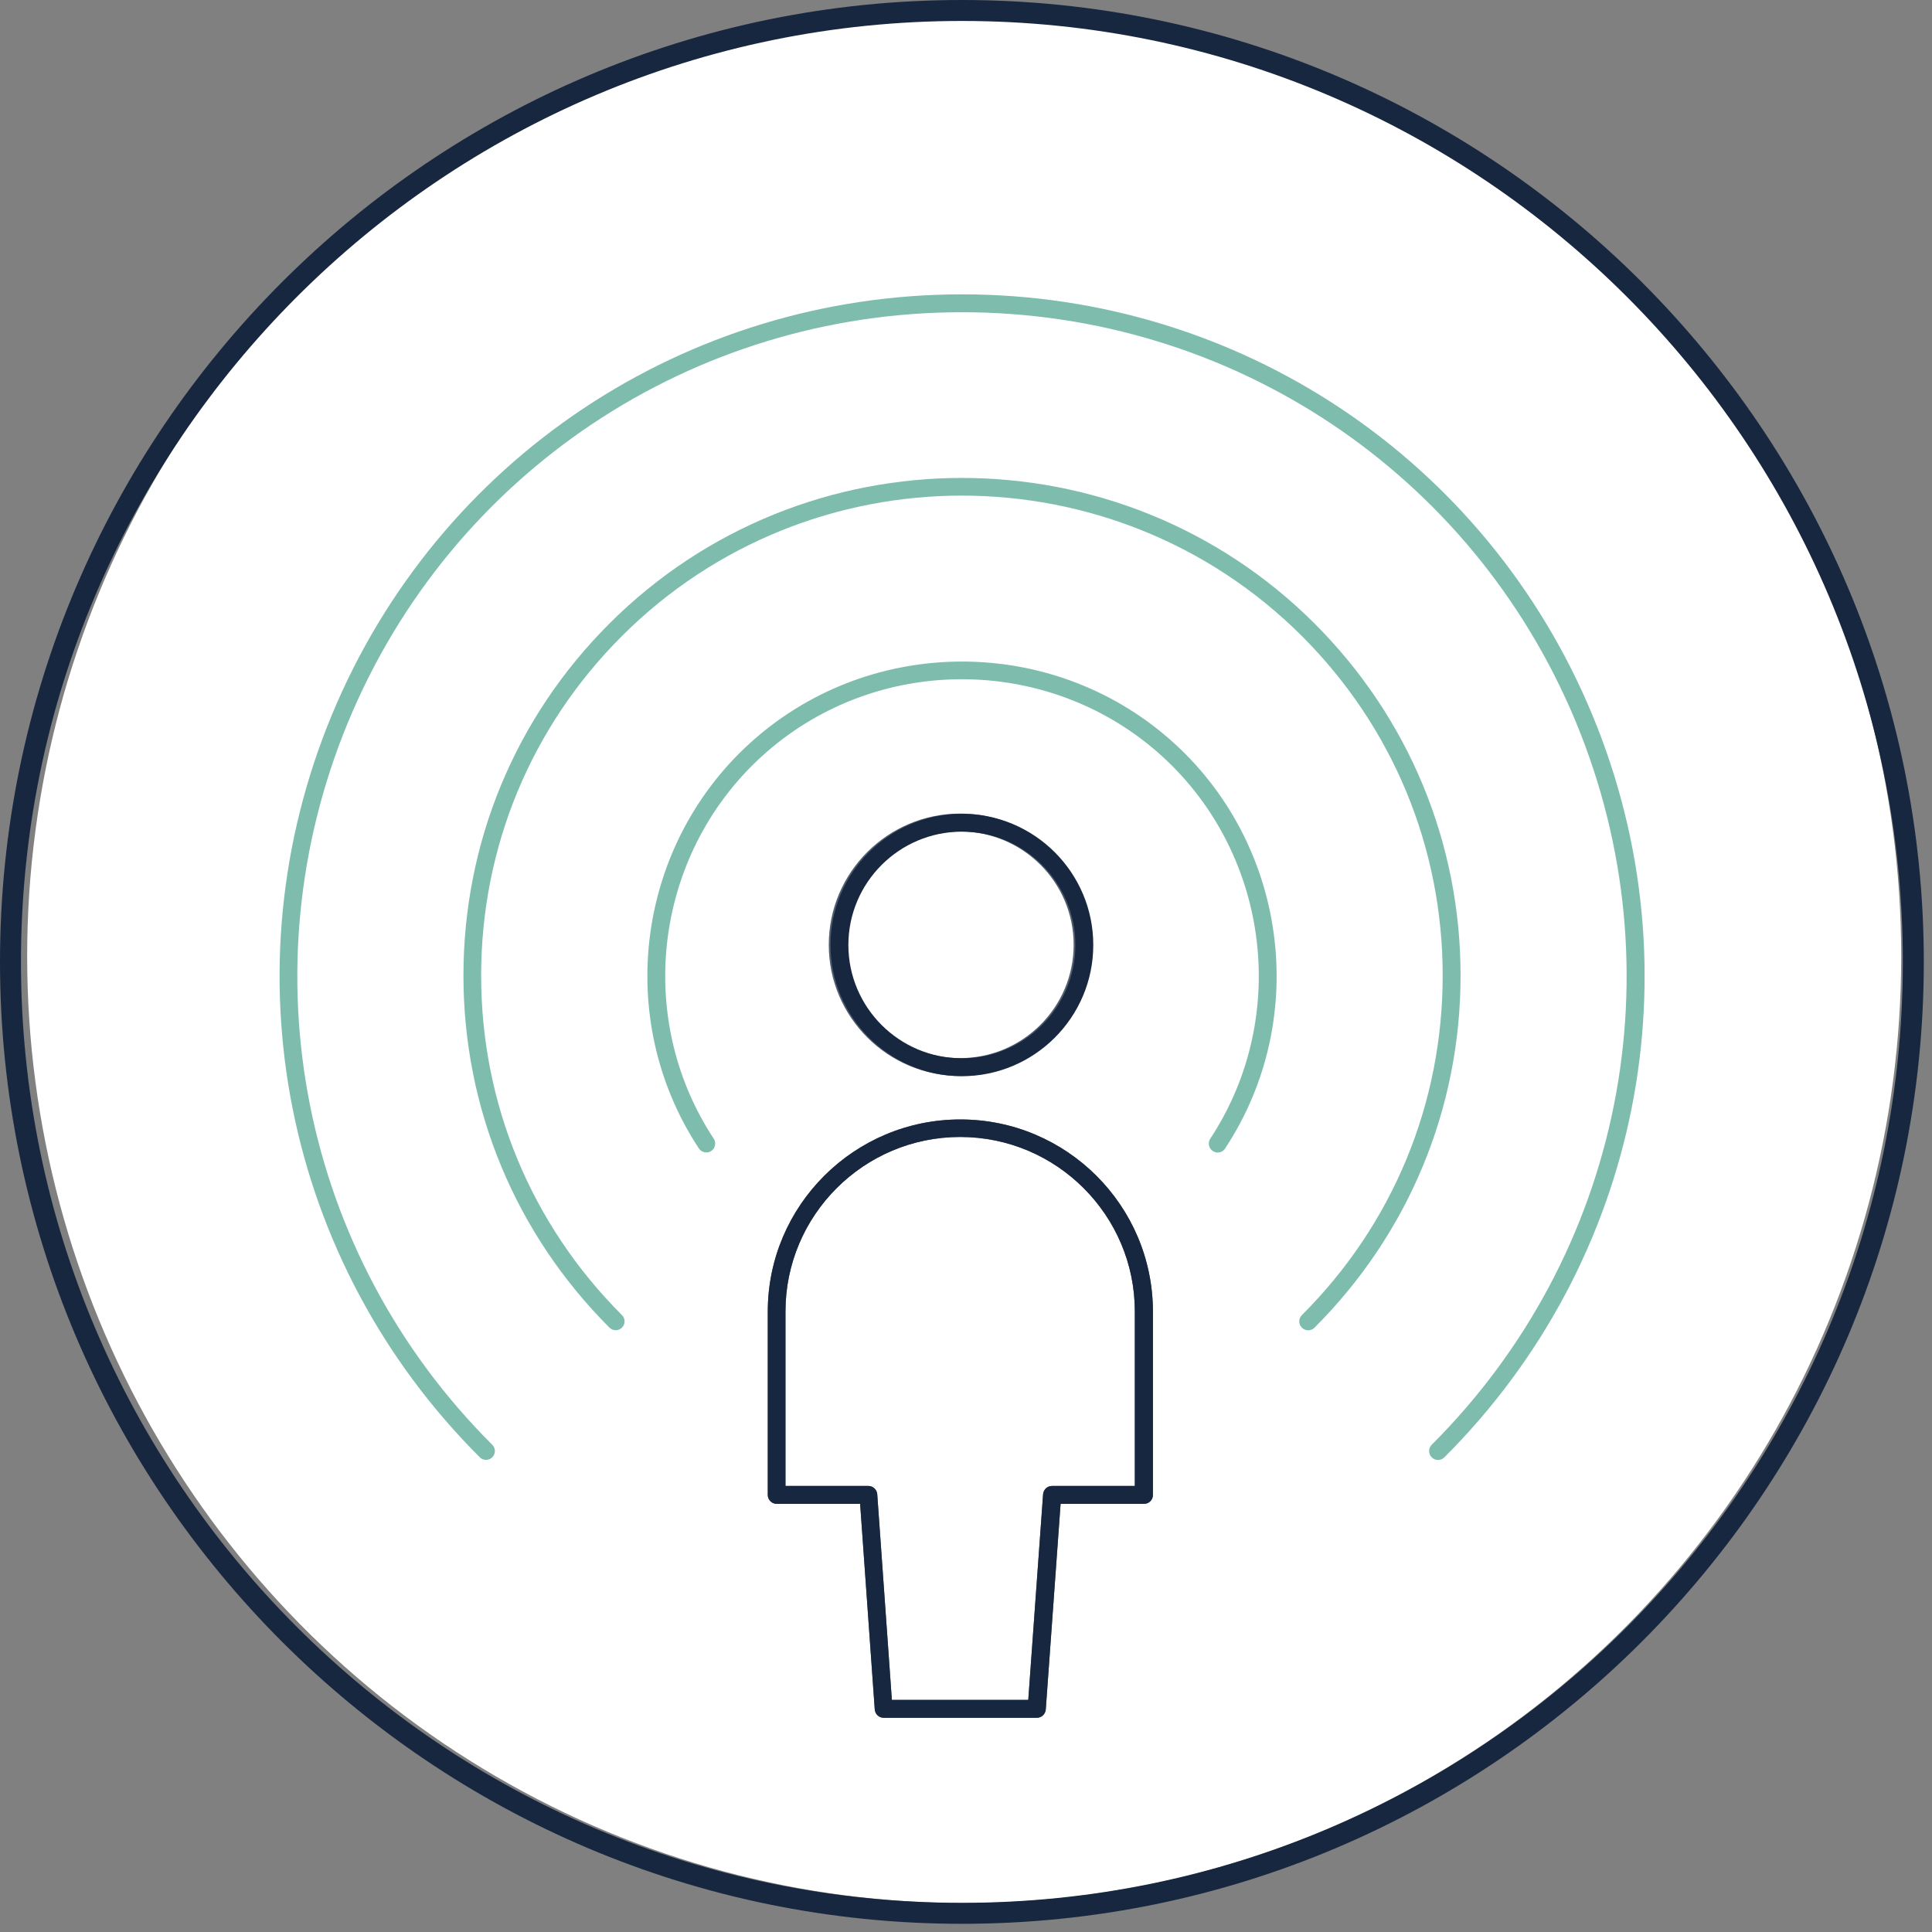
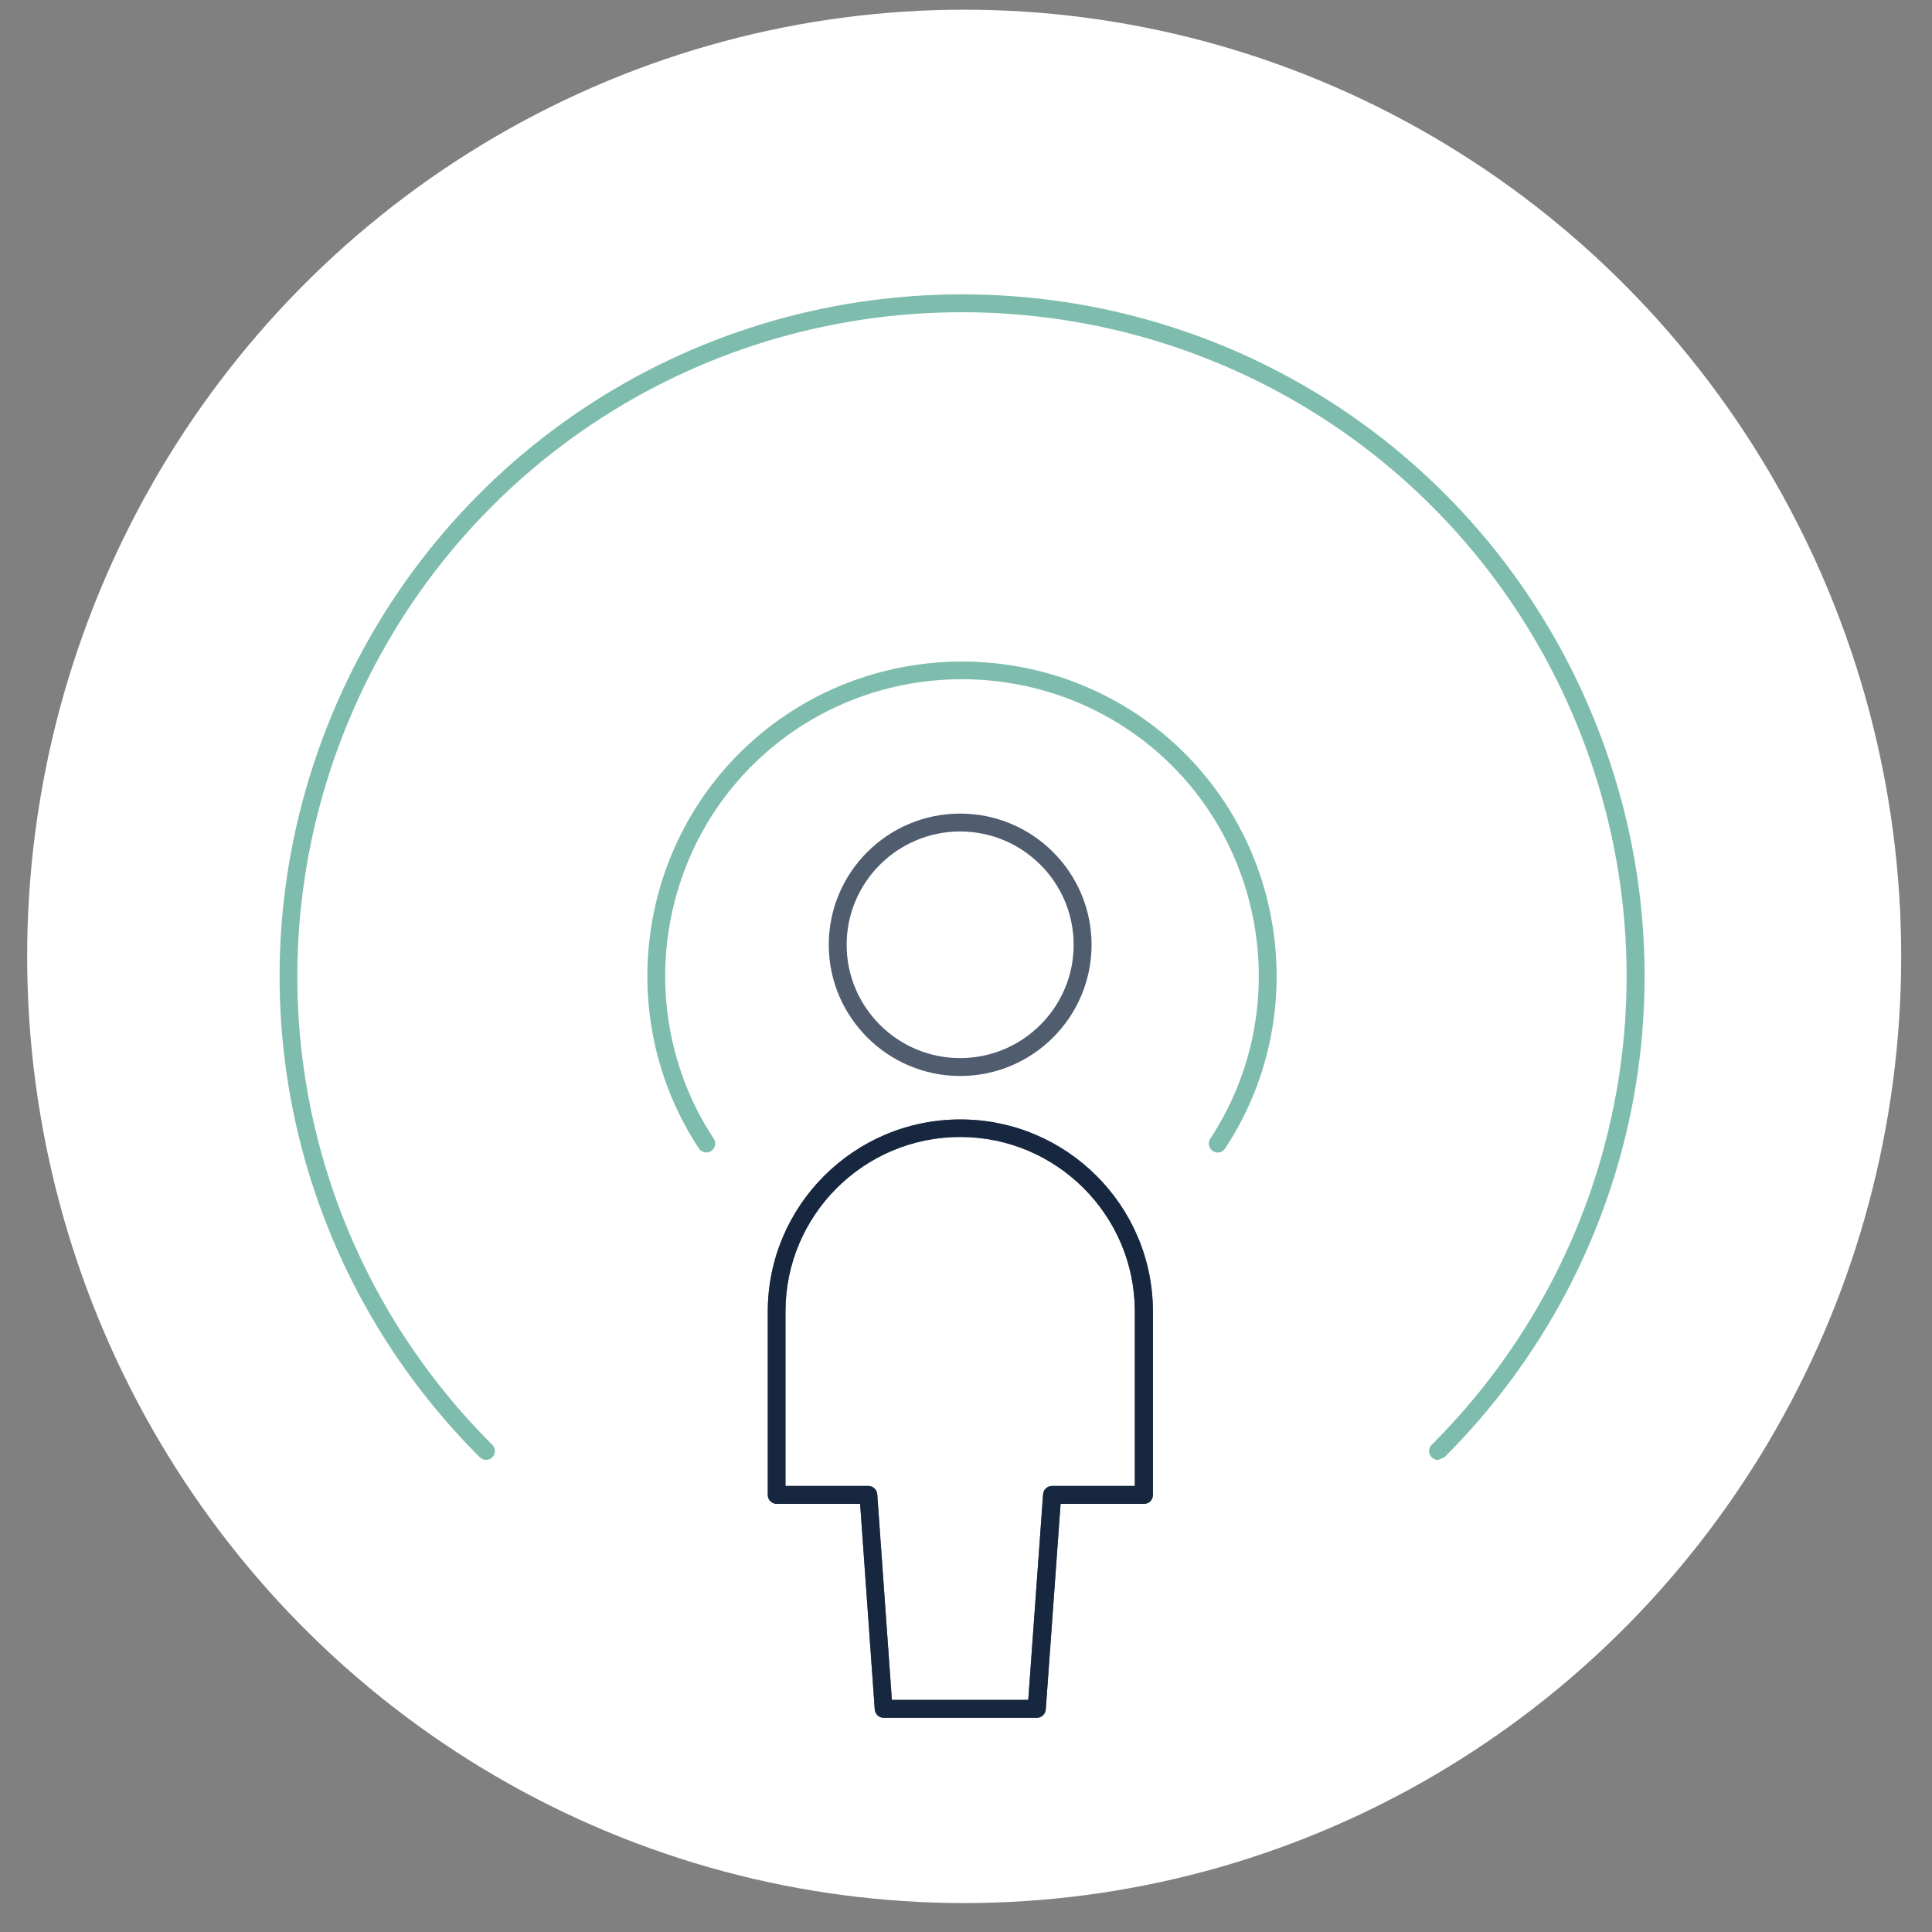
<svg xmlns="http://www.w3.org/2000/svg" width="100" height="100" viewBox="0 0 100 100" fill="none">
  <rect x="0" y="0" width="100" height="100" fill="#808080" stroke="none" />
  <ellipse cx="49.906" cy="49.502" rx="48.5" ry="49" fill="white" />
  <path d="M46.163 87.986H53.223L53.99 77.341C54.01 77.102 54.209 76.913 54.448 76.913H58.739V67.881C58.739 62.902 54.687 58.849 49.698 58.849C44.709 58.849 40.656 62.902 40.656 67.881V76.913H44.948C45.187 76.913 45.386 77.102 45.406 77.341L46.163 87.986V87.986ZM53.651 88.912H45.735C45.496 88.912 45.297 88.722 45.277 88.483L44.52 77.839H40.198C39.949 77.839 39.74 77.63 39.74 77.381V67.891C39.74 62.404 44.211 57.943 49.708 57.943C55.204 57.943 59.675 62.404 59.675 67.891V77.381C59.675 77.639 59.466 77.839 59.217 77.839H54.896L54.129 88.483C54.109 88.722 53.91 88.912 53.671 88.912" fill="#505D6F" />
  <path d="M49.697 43.037C46.461 43.037 43.822 45.666 43.822 48.902C43.822 52.138 46.461 54.767 49.697 54.767C52.934 54.767 55.572 52.138 55.572 48.902C55.572 45.666 52.934 43.037 49.697 43.037ZM49.697 55.693C45.953 55.693 42.897 52.646 42.897 48.902C42.897 45.158 45.944 42.111 49.697 42.111C53.452 42.111 56.499 45.158 56.499 48.902C56.499 52.646 53.452 55.693 49.697 55.693Z" fill="#505D6F" />
  <path d="M46.163 87.986H53.223L53.99 77.341C54.01 77.102 54.209 76.913 54.448 76.913H58.739V67.881C58.739 62.902 54.687 58.849 49.698 58.849C44.709 58.849 40.656 62.902 40.656 67.881V76.913H44.948C45.187 76.913 45.386 77.102 45.406 77.341L46.163 87.986V87.986ZM53.651 88.912H45.735C45.496 88.912 45.297 88.722 45.277 88.483L44.52 77.839H40.198C39.949 77.839 39.74 77.63 39.74 77.381V67.891C39.74 62.404 44.211 57.943 49.708 57.943C55.204 57.943 59.675 62.404 59.675 67.891V77.381C59.675 77.639 59.466 77.839 59.217 77.839H54.896L54.129 88.483C54.109 88.722 53.91 88.912 53.671 88.912" fill="#172740" />
-   <path d="M49.788 99.576C22.335 99.576 0 77.241 0 49.788C0 22.335 22.335 0 49.788 0C77.241 0 99.576 22.335 99.576 49.788C99.576 77.241 77.241 99.576 49.788 99.576ZM49.788 1.085C22.932 1.085 1.085 22.932 1.085 49.788C1.085 76.644 22.932 98.491 49.788 98.491C76.644 98.491 98.491 76.644 98.491 49.788C98.491 22.932 76.644 1.085 49.788 1.085Z" fill="#172740" />
-   <path d="M67.712 68.857C67.593 68.857 67.473 68.807 67.384 68.718C67.204 68.538 67.204 68.25 67.384 68.07C72.084 63.38 74.673 57.137 74.673 50.495C74.673 43.853 72.084 37.62 67.384 32.92C57.675 23.231 41.892 23.231 32.193 32.92C27.493 37.61 24.904 43.853 24.904 50.495C24.904 57.137 27.493 63.37 32.193 68.07C32.373 68.25 32.373 68.538 32.193 68.718C32.014 68.897 31.725 68.897 31.546 68.718C26.677 63.848 23.988 57.376 23.988 50.495C23.988 43.614 26.667 37.142 31.546 32.273C41.603 22.226 57.974 22.226 68.041 32.273C72.91 37.142 75.599 43.614 75.599 50.495C75.599 57.376 72.91 63.848 68.041 68.718C67.951 68.807 67.832 68.857 67.712 68.857" fill="#7EBDAD" />
-   <path d="M74.433 75.569C74.314 75.569 74.194 75.519 74.104 75.429C73.925 75.25 73.925 74.961 74.104 74.782C83.972 64.924 86.9 50.236 81.563 37.361C76.225 24.486 63.748 16.161 49.788 16.161C35.827 16.161 23.36 24.486 18.023 37.361C12.686 50.236 15.603 64.934 25.481 74.782C25.66 74.961 25.66 75.25 25.481 75.429C25.302 75.608 25.013 75.608 24.834 75.429C14.697 65.312 11.69 50.227 17.177 37.003C22.663 23.779 35.469 15.235 49.798 15.235C64.127 15.235 76.932 23.779 82.419 37.003C87.906 50.227 84.898 65.312 74.762 75.429C74.672 75.519 74.552 75.569 74.433 75.569" fill="#7EBDAD" />
+   <path d="M74.433 75.569C74.314 75.569 74.194 75.519 74.104 75.429C73.925 75.25 73.925 74.961 74.104 74.782C83.972 64.924 86.9 50.236 81.563 37.361C76.225 24.486 63.748 16.161 49.788 16.161C35.827 16.161 23.36 24.486 18.023 37.361C12.686 50.236 15.603 64.934 25.481 74.782C25.66 74.961 25.66 75.25 25.481 75.429C25.302 75.608 25.013 75.608 24.834 75.429C14.697 65.312 11.69 50.227 17.177 37.003C22.663 23.779 35.469 15.235 49.798 15.235C64.127 15.235 76.932 23.779 82.419 37.003C87.906 50.227 84.898 65.312 74.762 75.429" fill="#7EBDAD" />
  <path d="M63.022 59.656C62.932 59.656 62.852 59.626 62.773 59.576C62.564 59.437 62.504 59.148 62.643 58.939C66.845 52.556 65.67 43.953 59.905 38.924C54.139 33.906 45.447 33.896 39.681 38.924C33.916 43.953 32.741 52.556 36.943 58.939C37.082 59.148 37.022 59.437 36.813 59.576C36.604 59.716 36.315 59.656 36.176 59.447C31.715 52.676 32.96 43.565 39.074 38.237C45.188 32.91 54.398 32.91 60.512 38.237C66.626 43.565 67.871 52.686 63.41 59.447C63.32 59.586 63.171 59.656 63.022 59.656" fill="#7EBDAD" />
-   <path d="M49.787 43.047C46.551 43.047 43.912 45.675 43.912 48.912C43.912 52.148 46.551 54.777 49.787 54.777C53.024 54.777 55.662 52.148 55.662 48.912C55.662 45.675 53.024 43.047 49.787 43.047ZM49.787 55.703C46.043 55.703 42.986 52.656 42.986 48.912C42.986 45.168 46.033 42.121 49.787 42.121C53.541 42.121 56.588 45.168 56.588 48.912C56.588 52.656 53.541 55.703 49.787 55.703Z" fill="#172740" />
</svg>